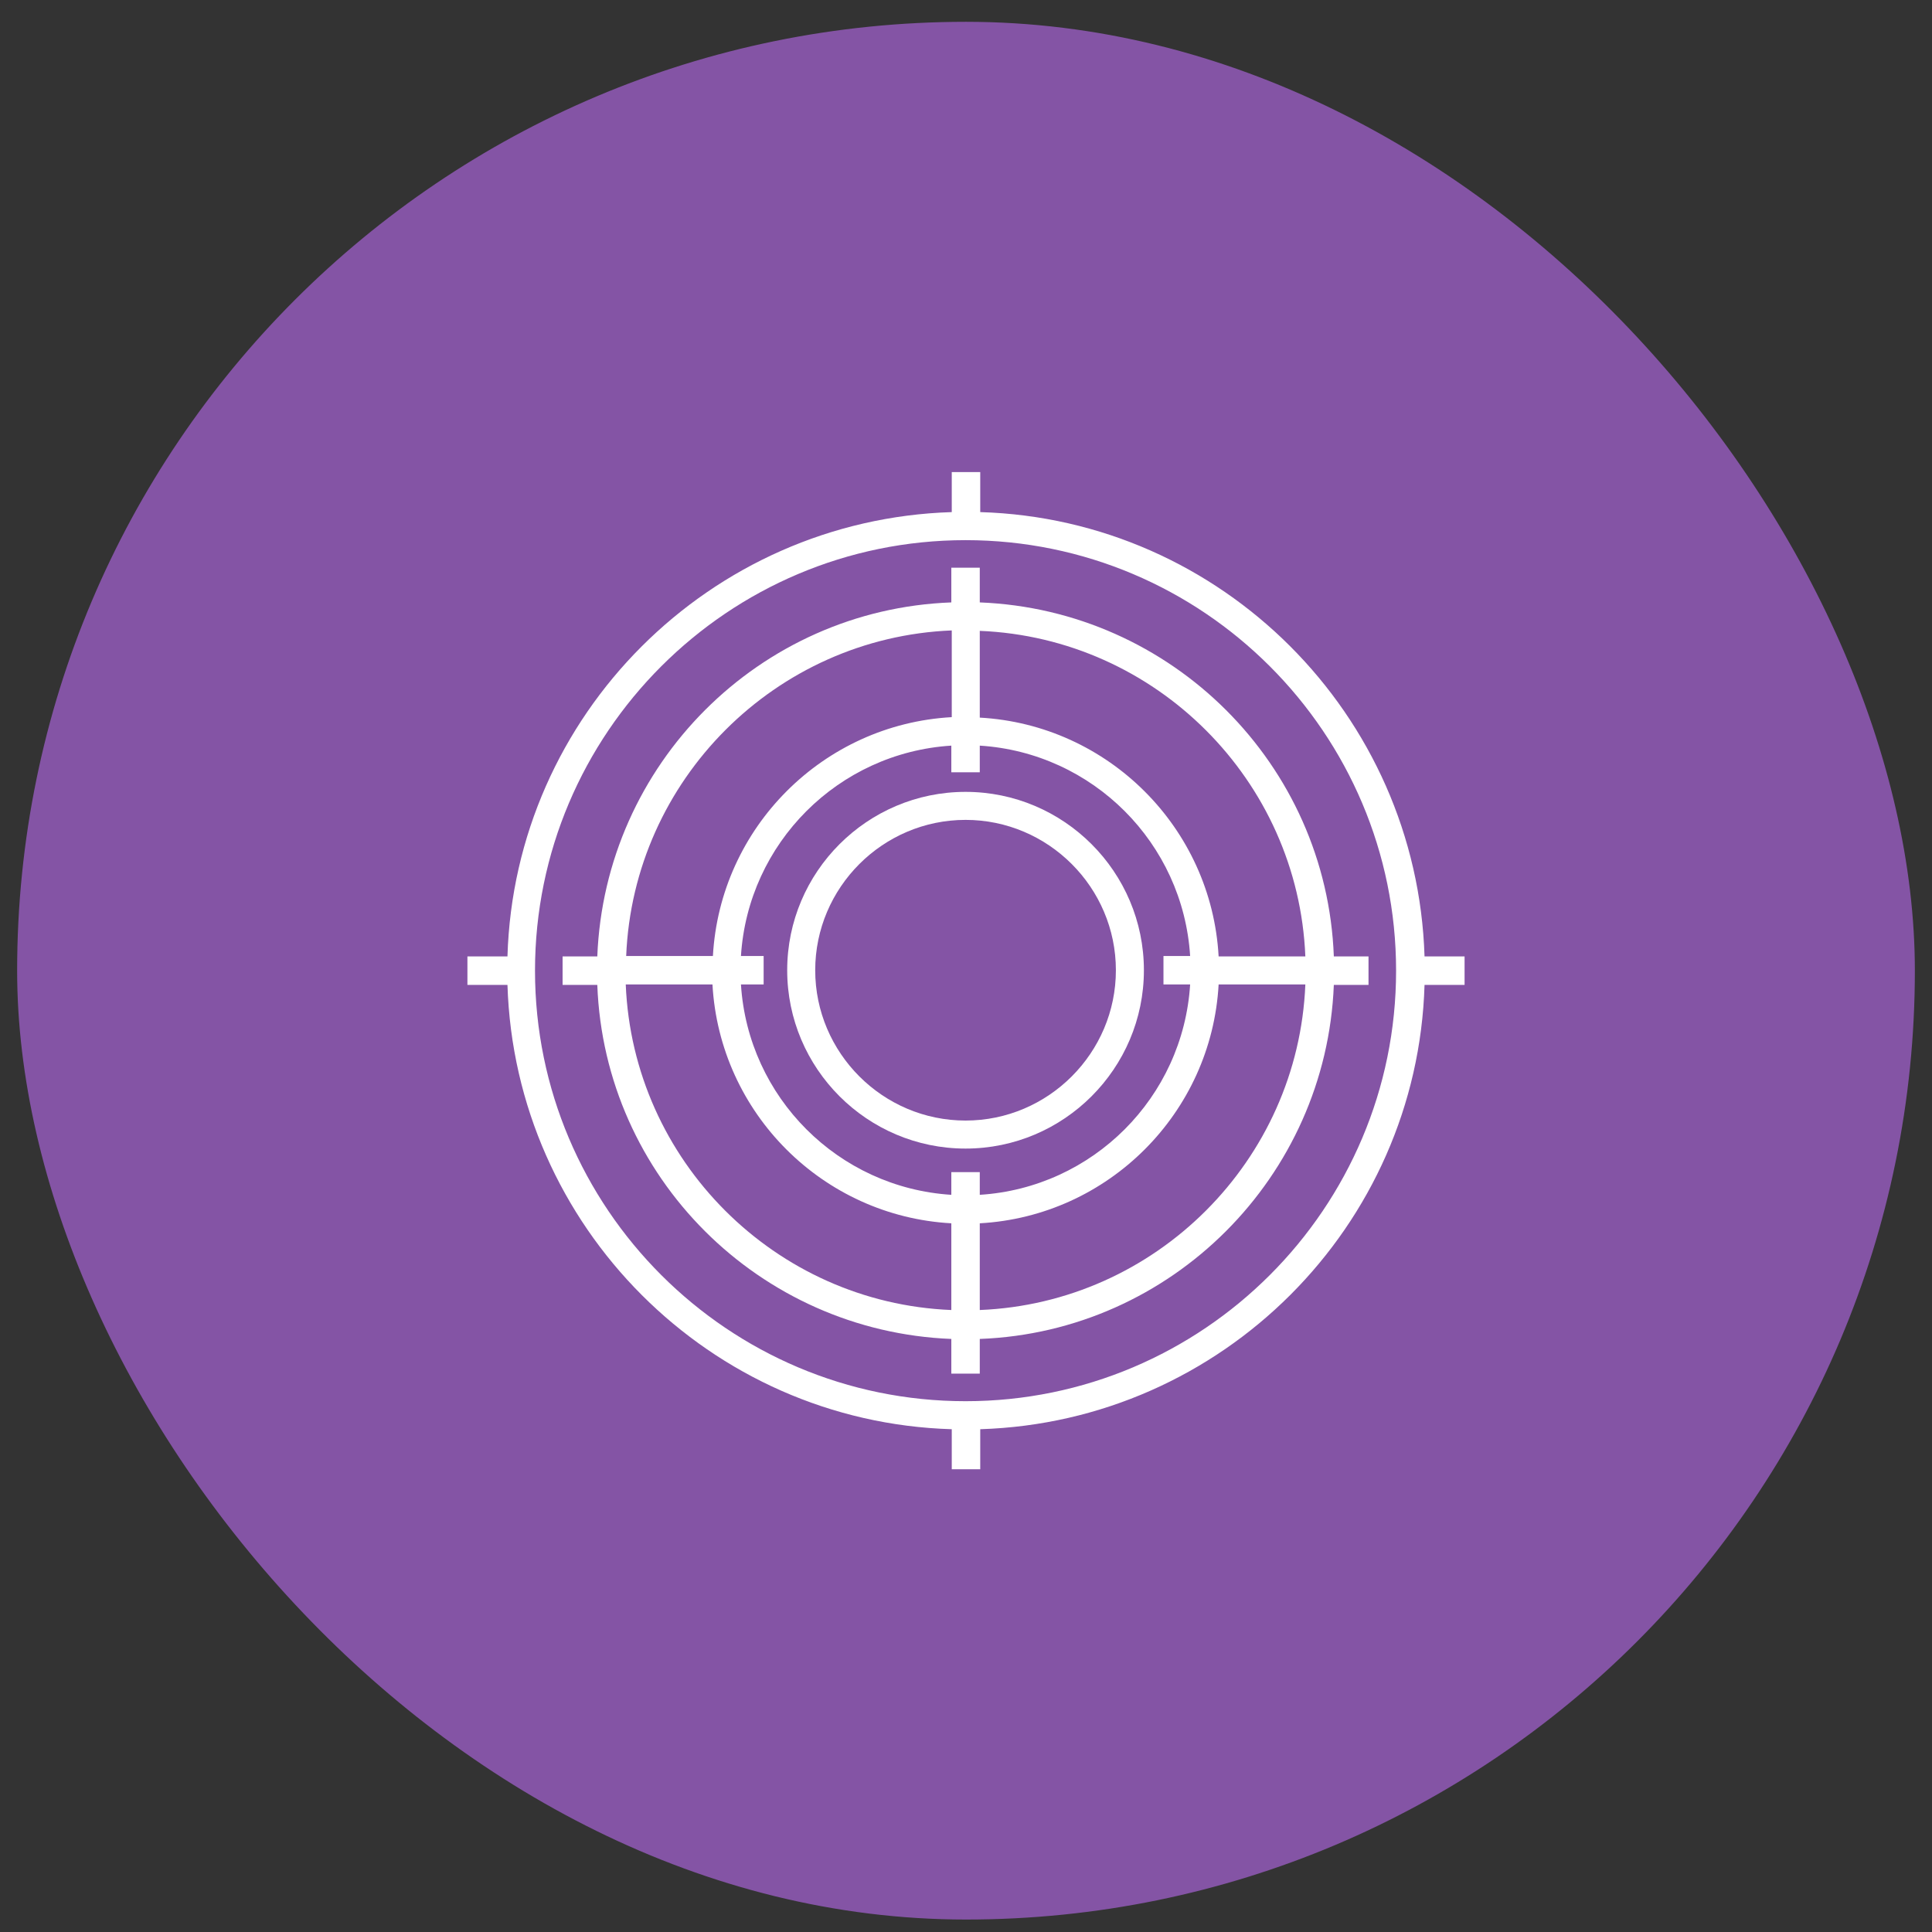
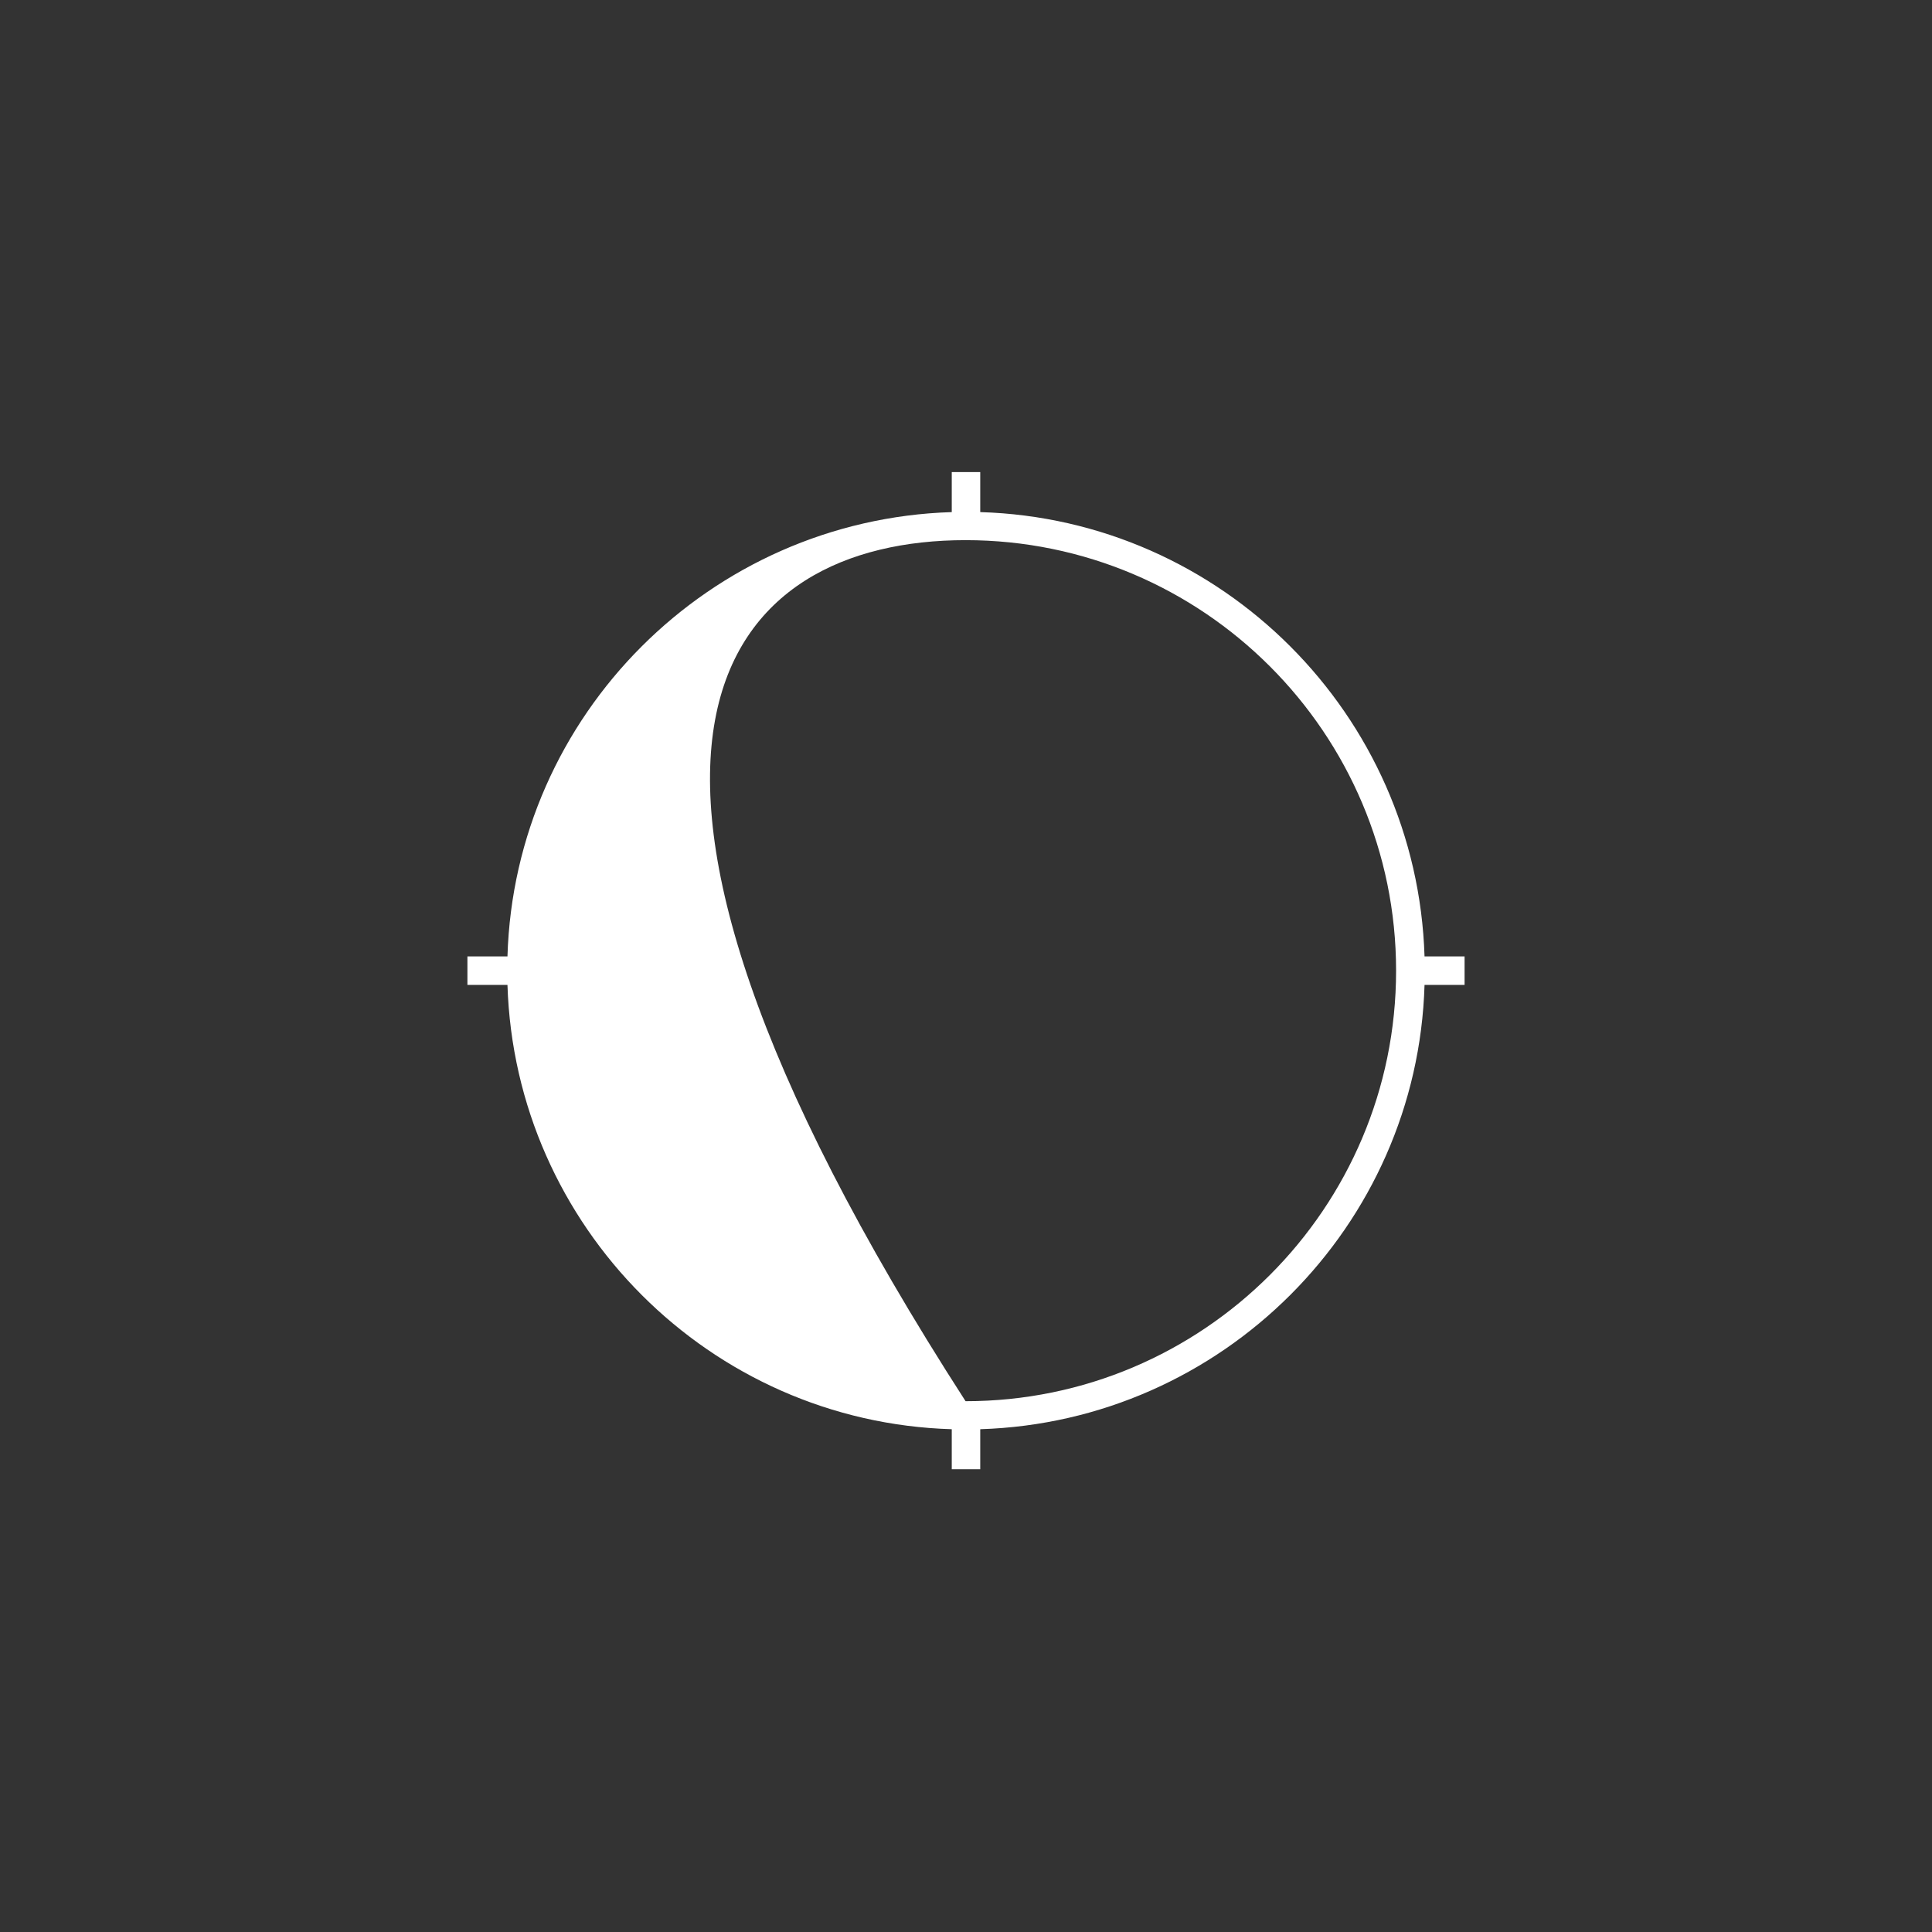
<svg xmlns="http://www.w3.org/2000/svg" width="62" height="62" viewBox="0 0 62 62" fill="none">
  <rect x="0" y="0" width="62" height="62" fill="#333333" stroke="none" />
-   <rect x="0.55" y="0.7" width="60.9" height="60.9" rx="30.45" fill="#8454A5" />
-   <path d="M30.986 25.412C27.831 25.412 25.262 27.981 25.262 31.136C25.262 34.29 27.831 36.859 30.986 36.859C34.14 36.859 36.709 34.29 36.709 31.136C36.709 27.981 34.14 25.412 30.986 25.412ZM30.986 35.96C28.331 35.96 26.161 33.79 26.161 31.136C26.161 28.481 28.331 26.311 30.986 26.311C33.641 26.311 35.81 28.481 35.81 31.136C35.81 33.79 33.641 35.96 30.986 35.96Z" fill="white" />
-   <path d="M31.442 19.332V18.218H30.529V19.332C24.363 19.56 19.41 24.527 19.168 30.693H18.054V31.607H19.168C19.396 37.773 24.363 42.725 30.529 42.968V44.081H31.442V42.968C37.594 42.739 42.561 37.773 42.804 31.607H43.917V30.693H42.804C42.575 24.527 37.608 19.574 31.442 19.332ZM41.89 30.693H39.107C38.879 26.568 35.567 23.257 31.442 23.029V20.245C37.094 20.474 41.662 25.041 41.89 30.693ZM38.193 31.592C37.965 35.218 35.068 38.115 31.442 38.343V37.615H30.529V38.343C26.904 38.115 24.006 35.218 23.778 31.592H24.506V30.679H23.778C24.006 27.053 26.904 24.156 30.529 23.928V24.784H31.442V23.928C35.068 24.156 37.965 27.053 38.193 30.679H37.337V31.592H38.193ZM30.543 20.231V23.014C26.418 23.243 23.107 26.554 22.878 30.679H20.095C20.324 25.027 24.891 20.459 30.543 20.231ZM20.081 31.592H22.864C23.093 35.717 26.404 39.029 30.529 39.257V42.04C24.877 41.812 20.309 37.244 20.081 31.592ZM31.442 42.04V39.257C35.567 39.029 38.879 35.717 39.107 31.592H41.89C41.662 37.244 37.094 41.812 31.442 42.04Z" fill="white" />
-   <path d="M47 30.693H45.715C45.473 22.929 39.207 16.663 31.457 16.434V15.15H30.543V16.434C22.779 16.677 16.513 22.943 16.285 30.693H15V31.607H16.285C16.527 39.371 22.793 45.637 30.543 45.865V47.15H31.457V45.865C39.221 45.623 45.487 39.357 45.715 31.607H47V30.693ZM30.986 44.966C23.364 44.966 17.169 38.772 17.169 31.15C17.169 23.528 23.364 17.334 30.986 17.334C38.608 17.334 44.802 23.528 44.802 31.15C44.802 38.772 38.608 44.966 30.986 44.966Z" fill="white" />
+   <path d="M47 30.693H45.715C45.473 22.929 39.207 16.663 31.457 16.434V15.15H30.543V16.434C22.779 16.677 16.513 22.943 16.285 30.693H15V31.607H16.285C16.527 39.371 22.793 45.637 30.543 45.865V47.15H31.457V45.865C39.221 45.623 45.487 39.357 45.715 31.607H47V30.693ZM30.986 44.966C17.169 23.528 23.364 17.334 30.986 17.334C38.608 17.334 44.802 23.528 44.802 31.15C44.802 38.772 38.608 44.966 30.986 44.966Z" fill="white" />
</svg>